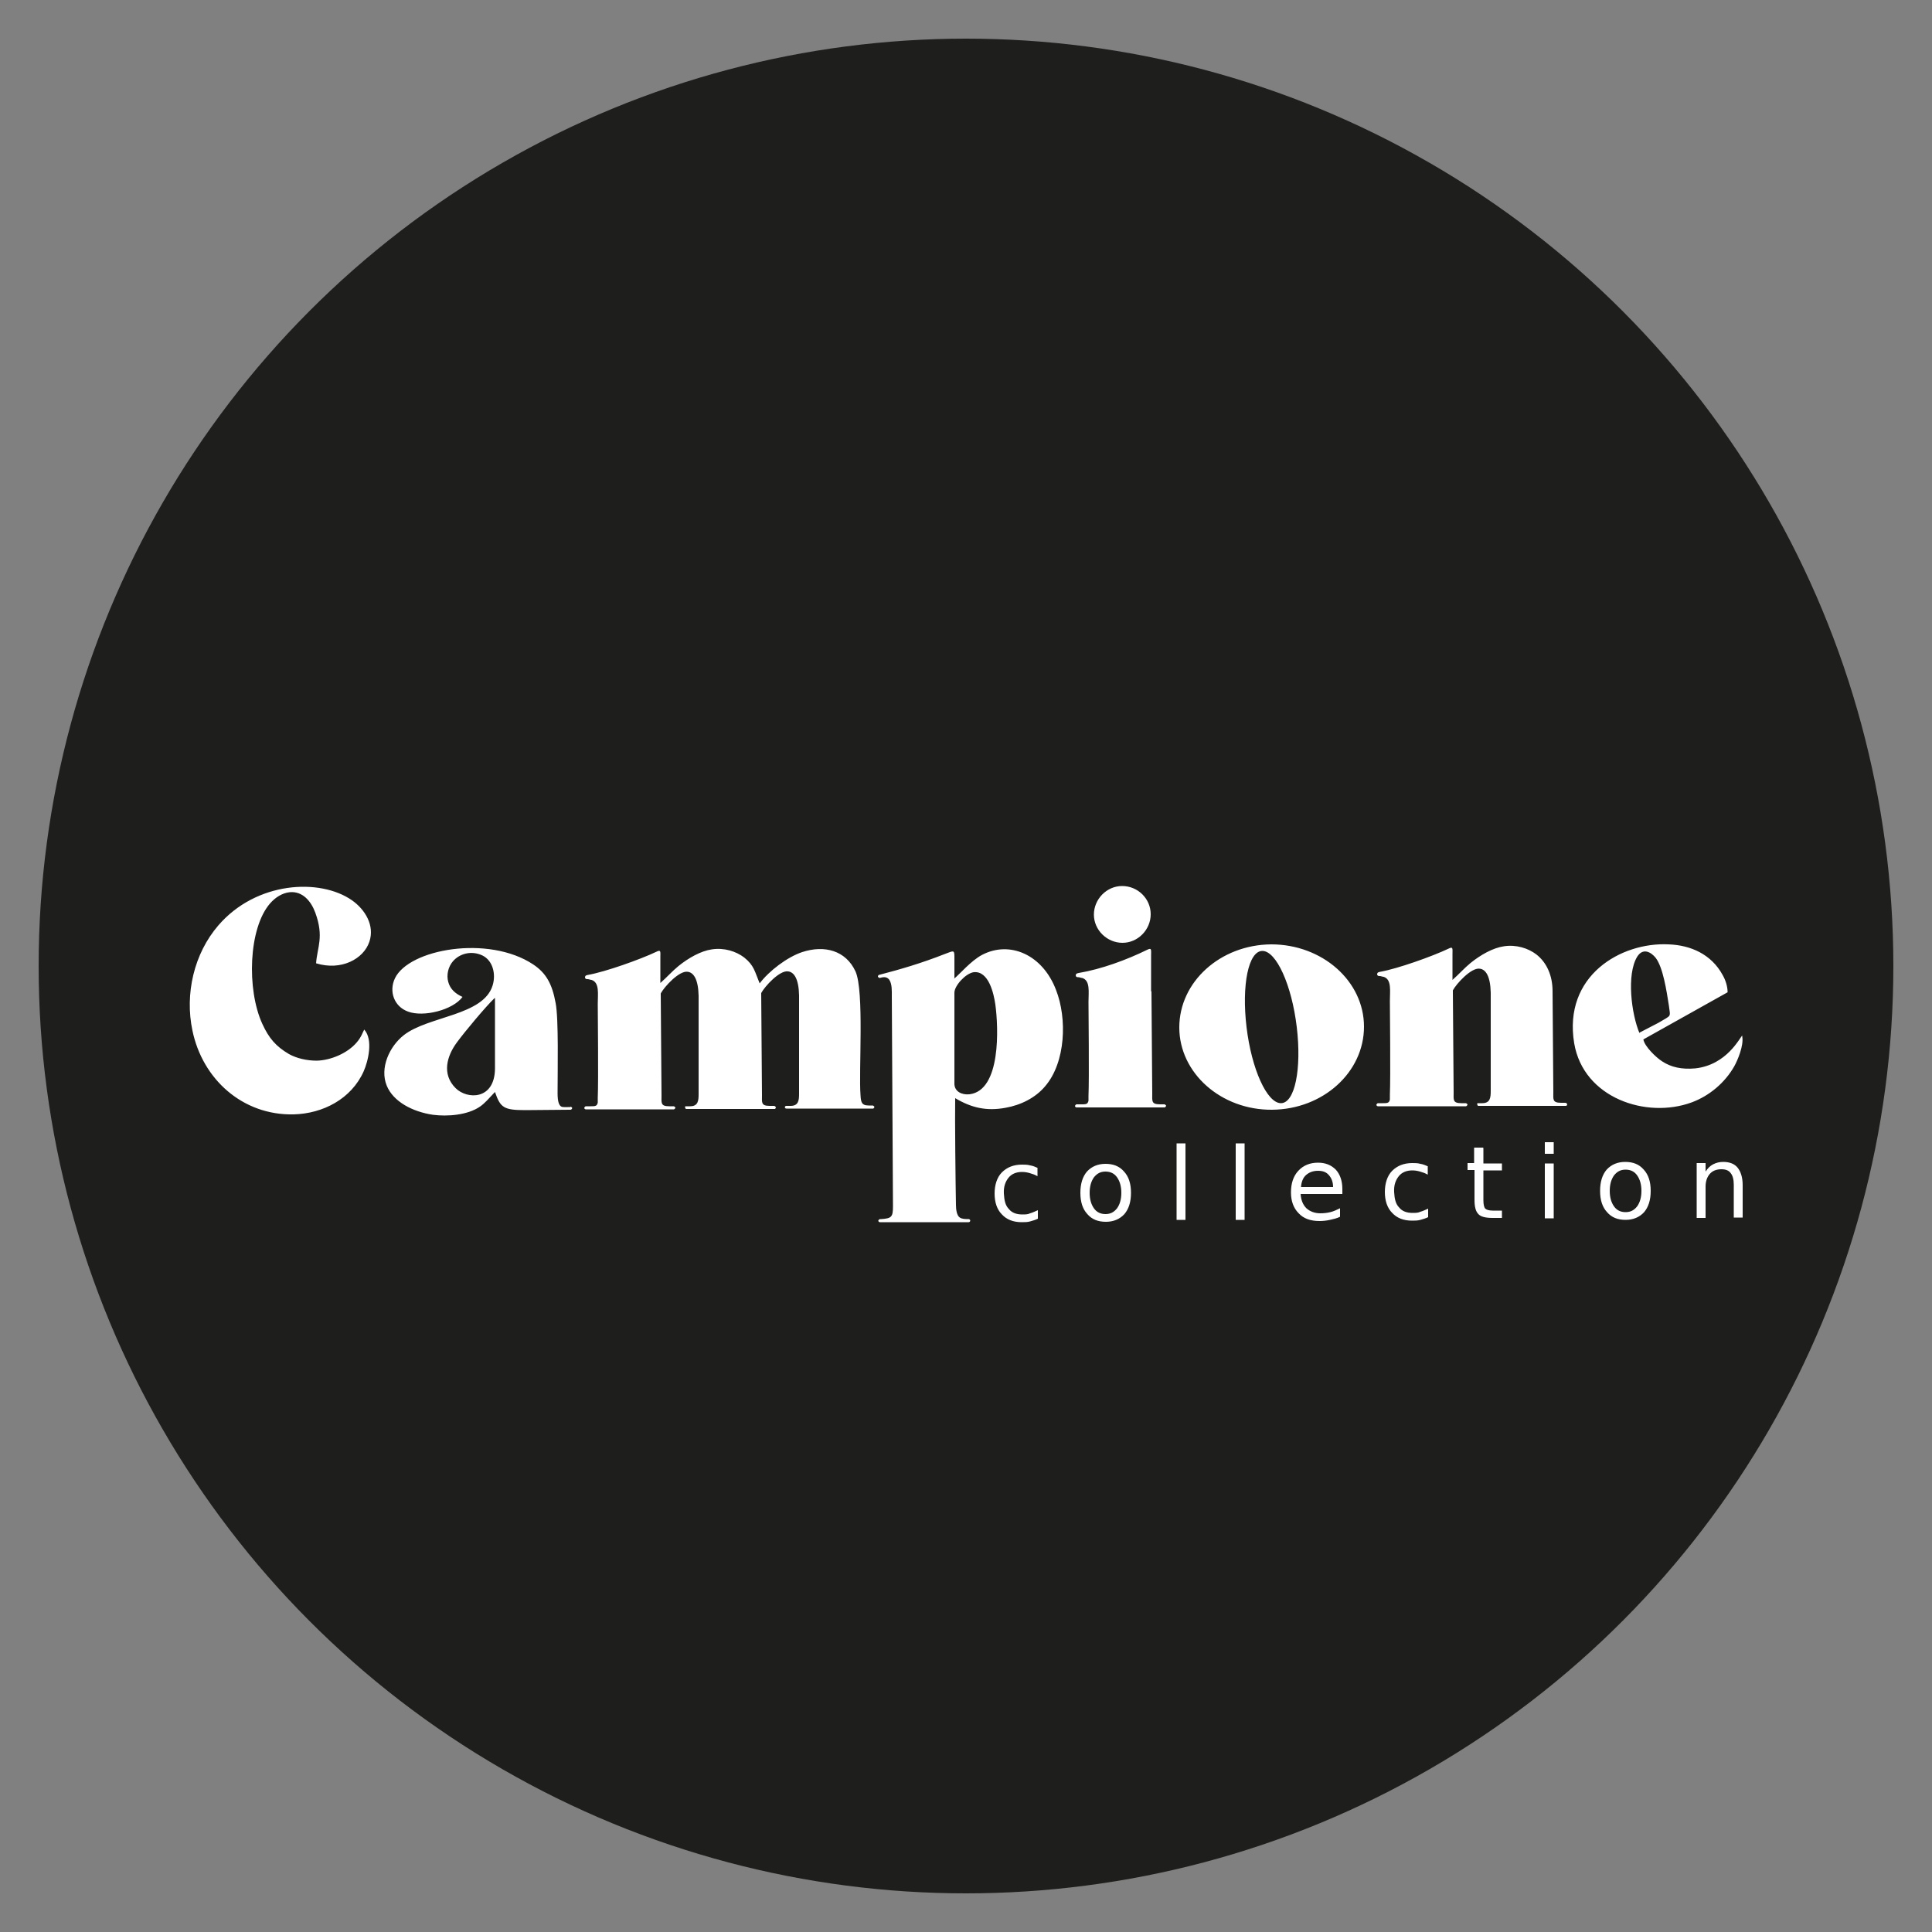
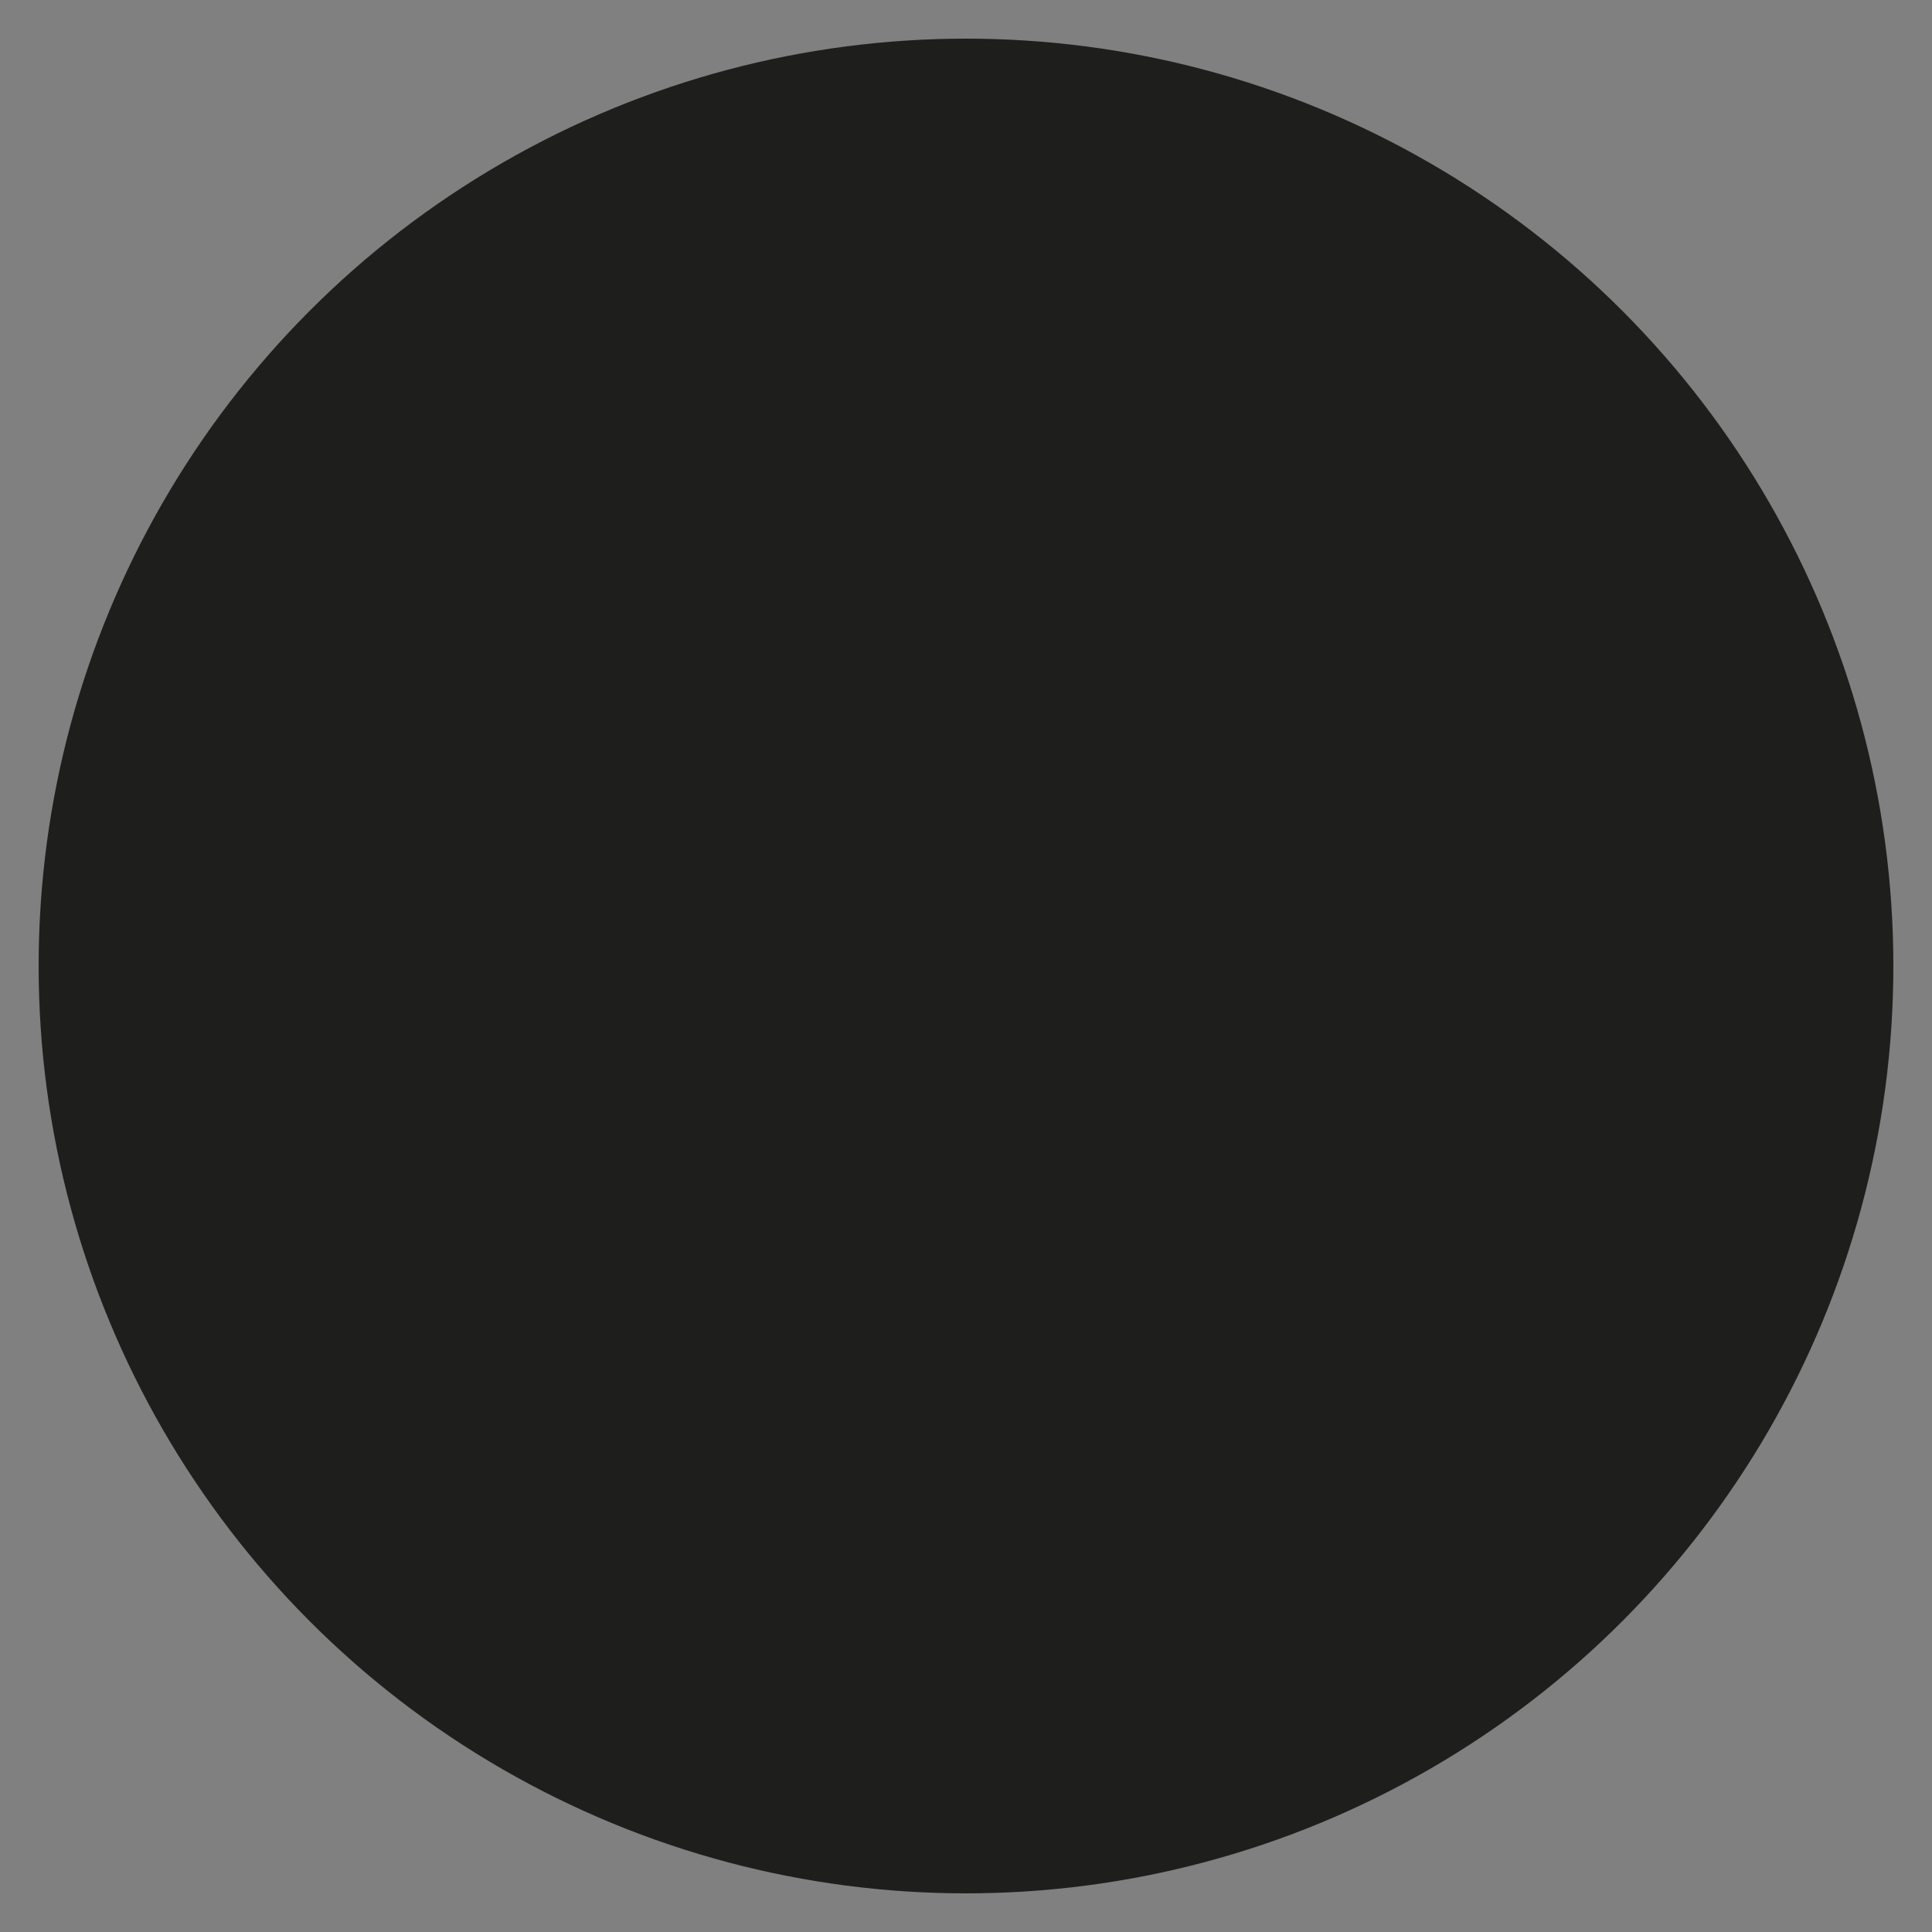
<svg xmlns="http://www.w3.org/2000/svg" id="Warstwa_1" data-name="Warstwa 1" viewBox="0 0 50 50">
  <rect x="0" y="0" width="50" height="50" fill="#808080" stroke="none" />
  <defs>
    <style>
      .cls-1, .cls-2 {
        fill: #fff;
      }

      .cls-2 {
        fill-rule: evenodd;
      }

      .cls-3 {
        fill: #1e1e1c;
      }
    </style>
  </defs>
  <g id="campione">
    <circle class="cls-3" cx="25" cy="25" r="24" />
-     <path class="cls-1" d="M45.1,30.65v.86s-.23,0-.23,0v-.85c0-.14-.03-.24-.08-.3-.05-.07-.13-.1-.24-.1-.13,0-.23.04-.3.12-.07.08-.11.19-.11.33v.81s-.23,0-.23,0v-1.42s.23,0,.23,0v.22c.06-.09.12-.15.2-.19.08-.04.16-.06.26-.06.16,0,.29.05.37.15.08.1.13.25.13.45M42.06,30.07c.2,0,.36.06.48.2.12.13.18.31.18.55s-.06.42-.17.55c-.12.13-.28.2-.48.2s-.36-.06-.48-.2c-.12-.13-.18-.31-.18-.55s.06-.42.17-.55c.12-.13.28-.2.48-.2ZM42.07,30.27c-.13,0-.22.05-.3.15-.07.1-.11.23-.11.4s.04.3.11.4c.07.1.17.15.3.15s.22-.05.3-.15c.07-.1.11-.23.11-.4s-.04-.3-.11-.4c-.07-.1-.17-.15-.3-.15ZM39.98,29.56h.23s0,.3,0,.3h-.23s0-.3,0-.3ZM39.98,30.11h.23s0,1.42,0,1.42h-.23s0-1.42,0-1.42ZM38.39,29.71v.4s.48,0,.48,0v.18s-.48,0-.48,0v.77c0,.12.02.19.05.22.03.03.1.05.19.05h.24s0,.19,0,.19h-.24c-.18,0-.31-.03-.37-.1-.07-.07-.1-.19-.1-.37v-.77s-.18,0-.18,0v-.18s.17,0,.17,0v-.4s.23,0,.23,0ZM36.95,30.18v.22c-.07-.04-.13-.06-.2-.08-.07-.02-.13-.03-.2-.03-.15,0-.27.05-.35.15-.08.1-.13.23-.12.41s.04.31.13.4c.08.1.2.14.35.14.07,0,.14,0,.2-.03.07-.02.13-.05.2-.08v.22c-.06.03-.13.05-.2.07-.07.02-.14.02-.22.02-.22,0-.39-.07-.51-.2-.13-.13-.19-.32-.19-.54s.06-.42.19-.55c.13-.13.3-.2.52-.2.07,0,.14,0,.21.02.07.01.14.04.2.07ZM34.5,30.72c0-.13-.04-.23-.11-.31-.07-.08-.16-.11-.28-.11-.13,0-.23.04-.31.11-.08.07-.12.18-.13.31h.83ZM34.74,30.79v.11s-1.08,0-1.08,0c.01.16.06.28.15.37.09.08.21.13.36.13.09,0,.18-.01.26-.03.08-.02.17-.06.25-.1v.22c-.08.04-.17.06-.26.08-.09.02-.18.03-.27.03-.23,0-.41-.06-.54-.2-.13-.13-.2-.31-.2-.54s.06-.42.19-.56c.13-.14.3-.21.51-.21.19,0,.34.06.46.18.11.12.17.29.17.5ZM31.98,29.59h.23s0,1.98,0,1.98h-.23s0-1.98,0-1.98ZM30.45,29.59h.23s0,1.98,0,1.98h-.23s0-1.98,0-1.98ZM28.61,30.12c.2,0,.36.06.48.2.12.13.18.31.18.55s-.06.42-.17.55c-.12.13-.28.2-.48.2s-.36-.06-.48-.2c-.12-.13-.18-.31-.18-.55s.06-.42.17-.55c.12-.13.28-.2.48-.2ZM28.61,30.32c-.13,0-.22.05-.3.15-.07.1-.11.23-.11.4s.04.3.11.4c.07.1.17.15.3.15s.22-.05.3-.15c.07-.1.11-.23.11-.4s-.04-.3-.11-.4c-.07-.1-.17-.15-.3-.15ZM26.85,30.22v.22c-.07-.04-.13-.06-.2-.08-.07-.02-.13-.03-.2-.03-.15,0-.27.05-.35.15-.08.1-.13.23-.12.41s.04.31.13.4c.08.1.2.14.35.14.07,0,.14,0,.2-.03.07-.02.13-.05.2-.08v.22c-.06.03-.13.05-.2.07-.07.02-.14.02-.22.02-.22,0-.39-.07-.51-.2-.13-.13-.19-.32-.19-.54s.06-.42.19-.55c.13-.13.3-.2.52-.2.07,0,.14,0,.21.02.07.01.14.04.2.07Z" />
-     <path class="cls-2" d="M40.18,25.66l.02,2.6c0,.19-.03.28.2.28h.12s.04.02.04.04h0s-.01.04-.03.04h-2.28s-.05-.07,0-.07h.11c.21,0,.22-.15.22-.32,0-.12,0-.26,0-.35v-2.19c-.01-.43-.13-.6-.28-.62-.22-.04-.61.39-.7.56v.04s.02,2.6.02,2.6c0,.19-.03.28.2.28h.12s.04.02.04.04h0s-.02.04-.04.04h-2.08s-.2,0-.2,0c-.02,0-.04-.02-.04-.04h0s.02-.04.04-.04h.13c.08,0,.13,0,.16-.04,0-.01.02-.03.02-.06,0-.03,0-.09,0-.12.02-.47,0-2.19,0-2.43,0-.26.05-.55-.16-.62-.03,0-.07-.02-.1-.02-.03,0-.06,0-.07-.04,0-.06.04-.06.08-.07.45-.08,1.35-.4,1.77-.6.12-.06.1,0,.1.15v.66c.16-.14.31-.31.47-.44.26-.21.58-.39.86-.43.32-.05.63.05.84.21.27.21.42.55.42.95M32.67,24.61c.36,0,.76.88.89,1.97.13,1.09-.05,1.97-.41,1.97s-.76-.88-.89-1.97c-.13-1.09.05-1.97.41-1.97ZM32.9,24.44c1.32,0,2.4.95,2.4,2.13,0,1.18-1.06,2.14-2.38,2.15s-2.4-.95-2.4-2.13,1.06-2.14,2.38-2.15ZM29.8,25.66v.04s.02,2.6.02,2.6c0,.19-.03.28.2.28h.12s.04.02.04.04h0s-.02.04-.04.04h-2.08s-.2,0-.2,0c-.02,0-.04-.02-.04-.04h0s.02-.04.04-.04h.13c.08,0,.13,0,.16-.04,0-.01.02-.03.02-.06,0-.03,0-.09,0-.12.02-.47,0-2.19,0-2.43,0-.26.05-.55-.16-.62-.03,0-.07-.02-.1-.02-.03,0-.06,0-.07-.04,0-.06.04-.06.08-.07.59-.1,1.24-.34,1.77-.6.12-.06.1,0,.1.15v.92ZM29.04,22.93c.41,0,.74.33.74.73s-.33.74-.73.74-.74-.33-.74-.73.33-.74.73-.74ZM24.7,25.69v2.37c.01.19.19.28.39.26.82-.1.75-1.73.67-2.32-.04-.28-.17-.88-.56-.84-.21.03-.5.35-.5.53ZM24.7,25.31v-.55c0-.19-.03-.15-.25-.07-.61.24-1.16.4-1.7.54-.02,0-.03.03-.03.05h0s.03.03.05.03c.12-.04.19-.02.24.04.08.11.07.3.07.43l.03,5.44c0,.28-.04.31-.3.33h-.04s-.04.02-.04.04.02.04.04.04c.77,0,1.54,0,2.3,0,.02,0,.04-.02.04-.04s-.02-.04-.04-.04c-.08,0-.17,0-.23-.04-.08-.05-.1-.21-.1-.33-.01-.48-.03-2.28-.02-2.76.42.25.81.34,1.3.25.4-.07.78-.26,1.03-.56.53-.62.57-1.75.28-2.49-.35-.92-1.2-1.28-1.91-.91-.29.15-.59.51-.73.62ZM20.03,28.7h-2.28s-.05-.07,0-.07h.11c.21,0,.22-.15.22-.32,0-.12,0-.26,0-.35v-2.19c-.01-.43-.13-.6-.28-.62-.22-.04-.61.39-.7.56v.04s.02,2.6.02,2.6c0,.19-.03.28.2.28h.12s.04.02.04.04h0s-.02.04-.04.04h-2.08s-.2,0-.2,0c-.02,0-.04-.02-.04-.04h0s.02-.04.04-.04h.13c.08,0,.13,0,.16-.04,0-.01.02-.03.02-.06,0-.03,0-.09,0-.12.02-.47,0-2.19,0-2.43,0-.26.05-.55-.16-.62-.03,0-.07-.02-.1-.02-.03,0-.06,0-.07-.04,0-.06.04-.06.08-.07.45-.08,1.35-.4,1.77-.6.12-.06.1,0,.1.15v.66c.16-.14.31-.31.47-.44.26-.21.58-.39.86-.43.32-.05.63.05.84.21.26.21.27.36.4.67.24-.32.71-.68,1.1-.81.58-.19,1.13-.04,1.38.5.23.51.08,2.59.13,3.2.01.17.02.27.21.27h.11s.04.02.04.04h0s-.01.03-.03.04h-2.21s-.04,0-.04,0c-.05,0-.05-.07,0-.07h.11c.21,0,.22-.15.22-.32,0-.12,0-.26,0-.35v-2.19c-.01-.43-.13-.6-.28-.62-.22-.04-.61.39-.7.56v.04s.02,2.6.02,2.6c0,.19-.03.28.2.28h.12s.04.02.04.04h0s-.01.04-.03.04ZM12.8,25.83c-.23.22-.78.88-.97,1.14-.27.36-.4.83-.04,1.19.3.3,1.01.31,1.02-.5,0-.61,0-1.22,0-1.83ZM14.77,28.64s.04.02.04.04h0s-.02.04-.04.04h-.03s-1.14.01-1.14.01c-.56,0-.65-.06-.79-.47-.16.17-.26.29-.39.38-.32.22-.84.26-1.22.21-.53-.08-1.02-.34-1.19-.75-.19-.46.07-1.02.44-1.31.64-.5,2.06-.5,2.3-1.29.09-.3,0-.64-.26-.77-.29-.14-.6-.05-.77.15-.12.14-.17.35-.12.53.05.19.19.31.37.39-.25.34-1.01.53-1.41.38-.36-.13-.5-.52-.34-.86.36-.76,2.42-1.13,3.58-.36.33.22.49.5.58,1,.08.41.05,1.76.05,2.33,0,.23.04.32.1.35.04.02.18.01.23.01ZM42.42,26.73l.5-.26c.17-.1.25-.14.28-.18.03-.05.01-.11-.01-.27-.06-.38-.15-.98-.34-1.23-.12-.15-.33-.27-.48-.03-.28.46-.15,1.48.06,1.98ZM45.09,26.8c-.06.04-.39.76-1.22.85-.35.03-.62-.03-.85-.18-.16-.1-.46-.39-.49-.57l2.18-1.22c0-.15-.05-.31-.13-.45-.29-.53-.82-.77-1.4-.79-1.23-.06-2.73.81-2.44,2.56.24,1.42,1.87,1.96,3.04,1.53.46-.17.86-.51,1.1-.93.09-.16.25-.54.21-.77ZM9.43,26.64c-.04.06-.07.19-.2.34-.24.28-.67.46-1.03.47-.26,0-.52-.06-.72-.17-.34-.2-.52-.41-.69-.78-.41-.89-.36-2.48.2-3.12.13-.15.31-.27.51-.29.33-.03.55.23.66.53.23.63.05.89.02,1.31.65.2,1.23-.11,1.38-.56.14-.42-.11-.83-.45-1.07-.83-.58-2.48-.49-3.46.65-.63.73-.87,1.77-.67,2.72.26,1.26,1.3,2.2,2.62,2.17.76-.02,1.49-.4,1.81-1.11.12-.27.25-.82.02-1.08Z" />
  </g>
</svg>